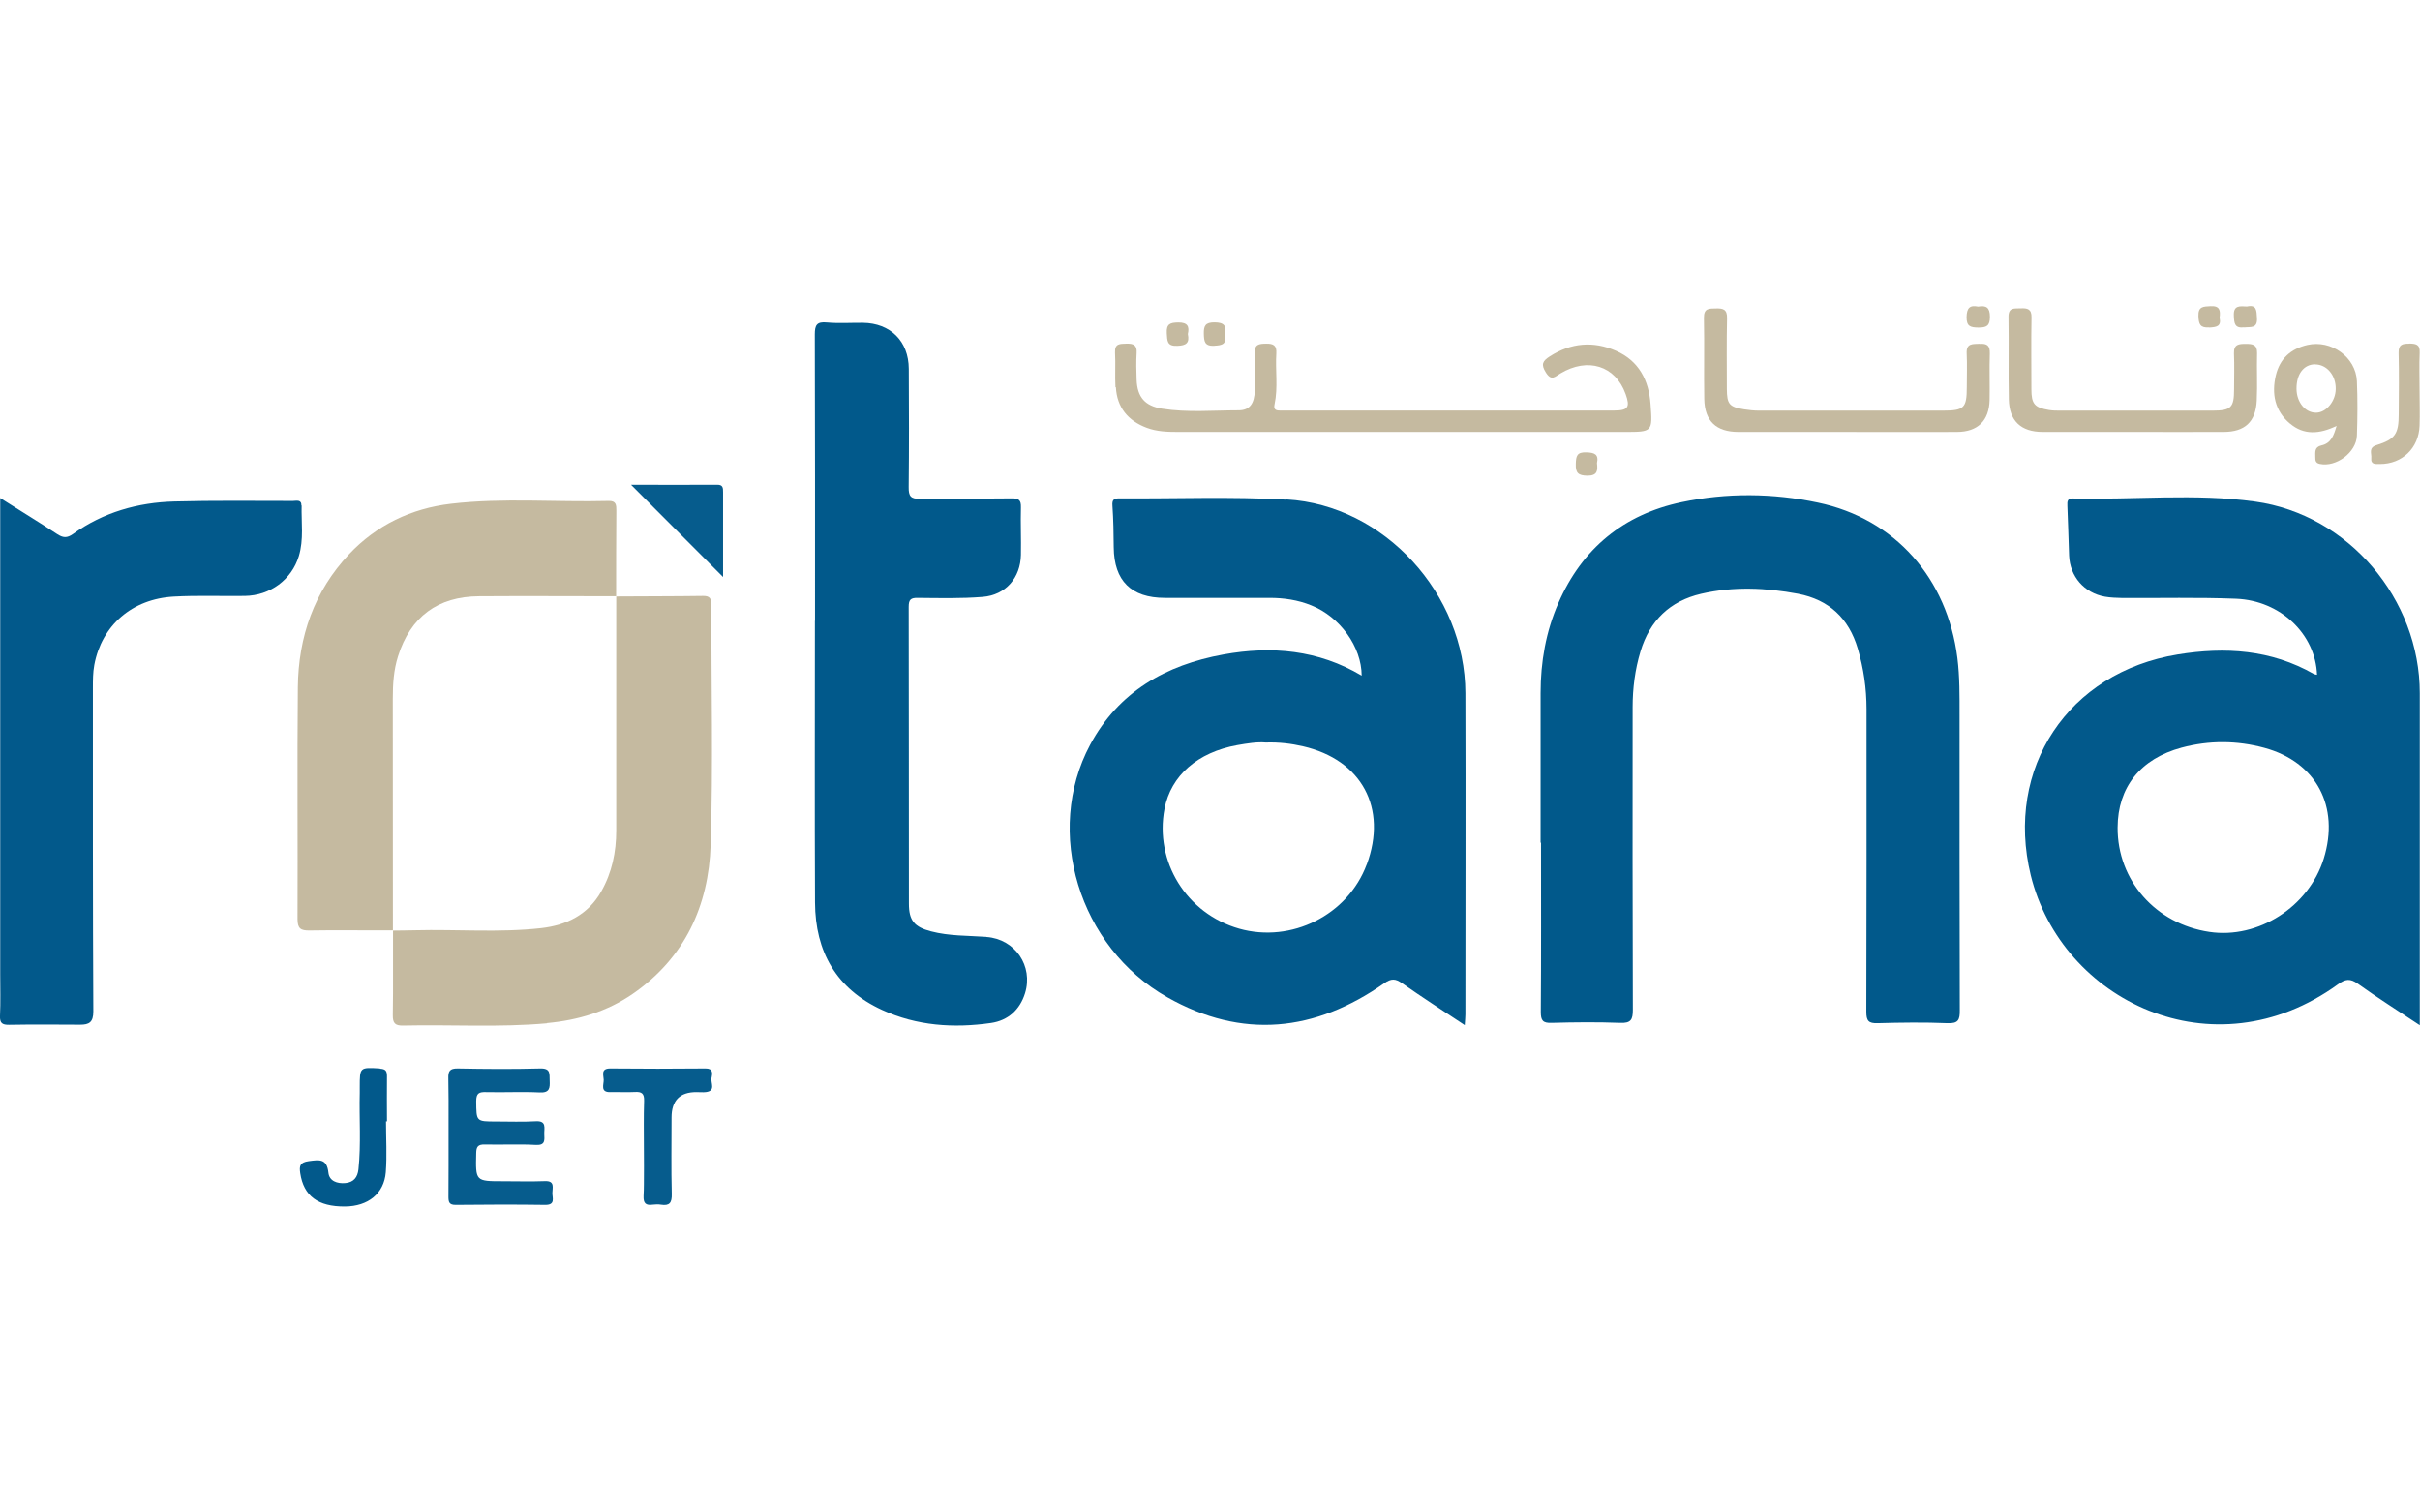
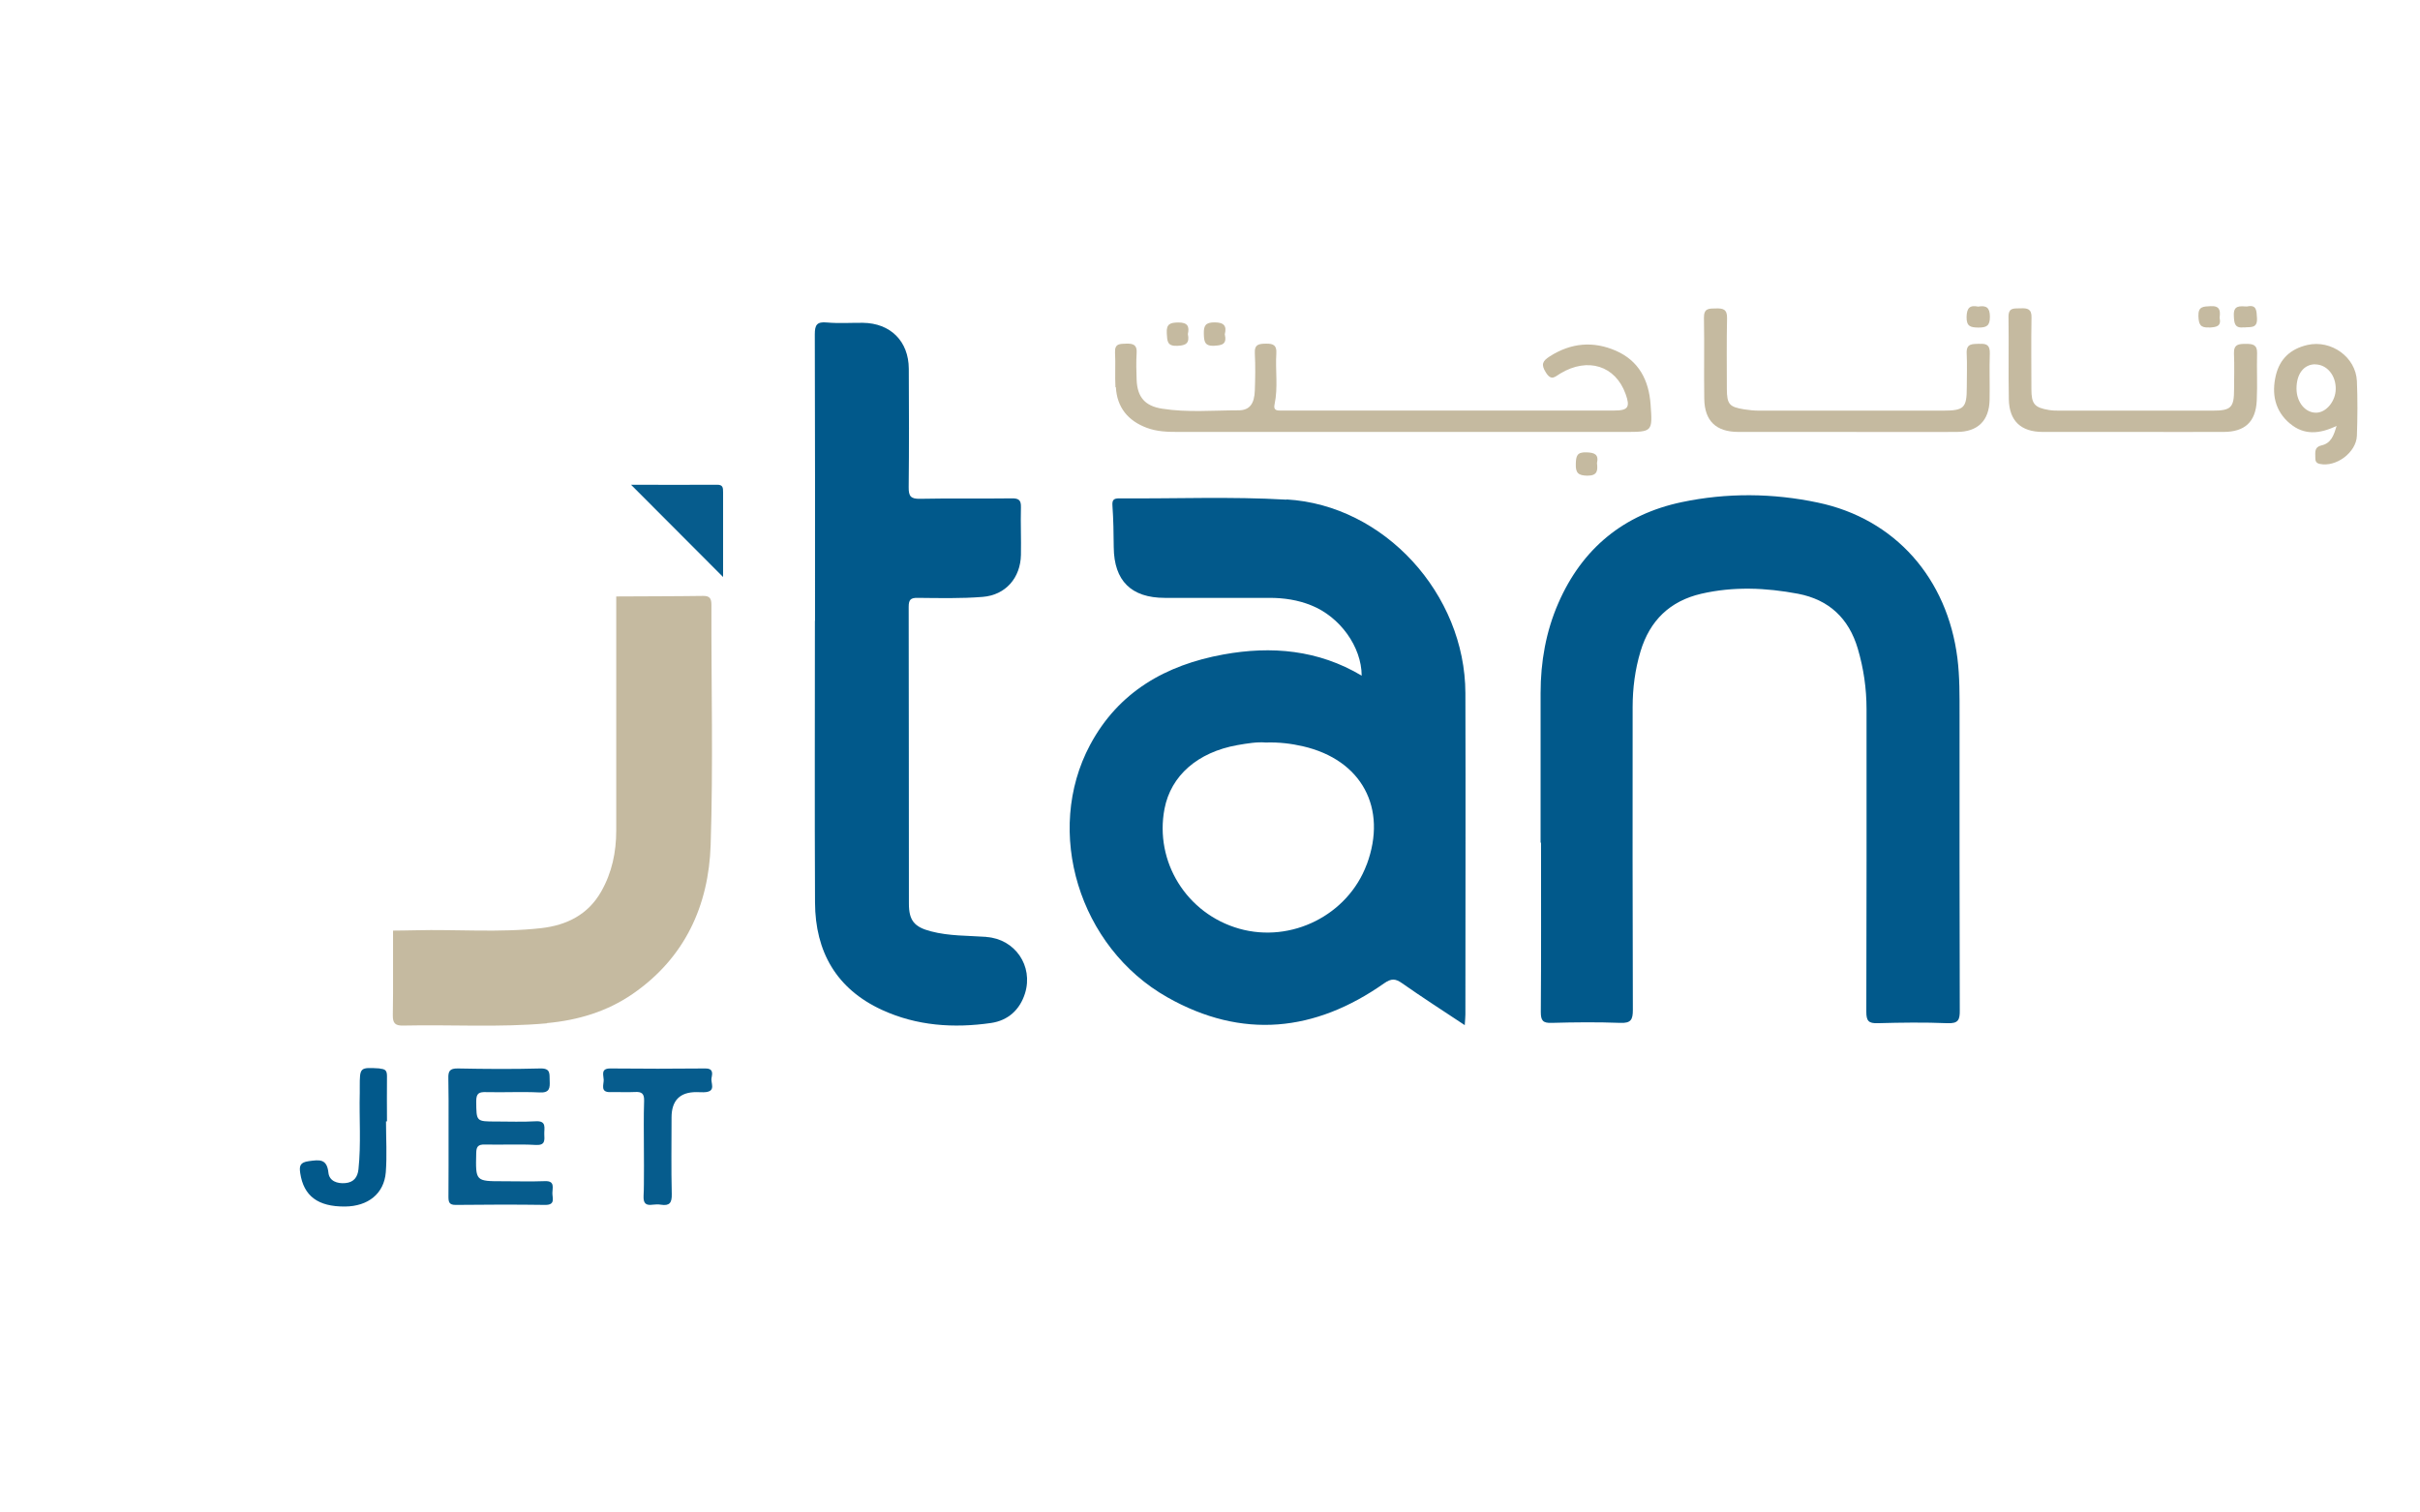
<svg xmlns="http://www.w3.org/2000/svg" id="Layer_1" version="1.1" viewBox="0 0 224 140">
  <defs>
    <style>
      .cls-1 {
        fill: #c5baa0;
      }

      .cls-1, .cls-2, .cls-3, .cls-4, .cls-5 {
        stroke-width: 0px;
      }

      .cls-2 {
        fill: none;
      }

      .cls-3 {
        fill: #02598b;
      }

      .cls-4 {
        fill: #065c8d;
      }

      .cls-5 {
        fill: #01598b;
      }
    </style>
  </defs>
  <path class="cls-2" d="M197.43,39.98c-2.79,0-5.59,0-8.38,0,2.79,0,5.59,0,8.38,0,2.79,0,5.59,0,8.38,0-2.79.01-5.59,0-8.38,0Z" />
  <path class="cls-2" d="M59.6,106.3c0-1.47-.04-2.93.02-4.4-.05,1.46-.02,2.93-.02,4.4,0,1.1.02,2.2,0,3.3.01-1.1,0-2.2,0-3.3Z" />
  <path class="cls-2" d="M36.37,86.11h0c0-7.15,0-14.3-.01-21.46.02,7.15.01,14.3.01,21.46Z" />
  <path class="cls-2" d="M30.58,86.1c1.93,0,3.86,0,5.79.01h0c-1.93,0-3.86-.02-5.79-.01Z" />
  <path class="cls-2" d="M36.38,86.13c0,1.3,0,2.6,0,3.9,0-1.3,0-2.6,0-3.9h0Z" />
  <path class="cls-2" d="M109,39.98c6.95,0,13.9,0,20.86,0,6.84,0,13.69,0,20.53,0-6.84,0-13.69,0-20.53,0-6.95,0-13.9,0-20.86,0Z" />
-   <path class="cls-3" d="M208.74,46.43c-5.58-.78-11.24-.15-16.86-.29-.52-.01-.54.26-.52.68.07,1.54.1,3.07.16,4.61.08,1.93,1.4,3.46,3.32,3.8.52.09,1.07.11,1.6.12,3.51.02,7.03-.07,10.54.07,4.12.17,7.35,3.29,7.49,7.04-.1-.02-.21-.03-.29-.07-3.96-2.26-8.21-2.53-12.61-1.81-10.14,1.65-16.01,10.54-13.6,20.43,2.83,11.58,16.88,18.49,28.44,10.1.69-.5,1.13-.56,1.84-.05,1.8,1.29,3.67,2.47,5.73,3.84v-1.43c0-9.77,0-19.54,0-29.31,0-8.69-6.58-16.53-15.24-17.73ZM215.09,79.48c-1.38,4.45-6.07,7.46-10.59,6.78-4.97-.74-8.51-4.77-8.49-9.65.01-3.74,2.11-6.38,5.93-7.41,2.54-.68,5.11-.67,7.65.02,4.8,1.3,7,5.43,5.5,10.26Z" />
  <path class="cls-3" d="M119.09,46.25c-5.15-.3-10.32-.08-15.49-.12-.51,0-.67.14-.63.68.09,1.28.11,2.57.12,3.86.03,3.08,1.61,4.67,4.73,4.67,3.23,0,6.45,0,9.68,0,1.34,0,2.64.19,3.89.7,2.64,1.06,4.64,3.82,4.65,6.5-4.02-2.39-8.34-2.77-12.8-1.96-5.33.97-9.71,3.45-12.34,8.37-4.28,8.01-1.04,18.73,7.15,23.36,6.92,3.92,13.67,3.21,20.08-1.3.66-.46,1.04-.43,1.65,0,1.84,1.29,3.73,2.51,5.8,3.88.03-.5.06-.74.06-.99,0-9.91.03-19.82,0-29.74-.02-9.17-7.51-17.41-16.55-17.93ZM126.5,80.03c-1.74,4.67-6.97,7.3-11.8,5.93-4.86-1.38-7.85-6.19-6.91-11.1.59-3.06,3.06-5.23,6.74-5.89.92-.16,1.84-.31,2.62-.24,1.27-.04,2.37.1,3.46.35,5.43,1.25,7.84,5.72,5.9,10.94Z" />
  <path class="cls-5" d="M181.38,66.16c0-1.75.02-3.5-.2-5.25-.93-7.36-5.75-12.89-12.92-14.39-4.16-.88-8.42-.92-12.6-.04-5.37,1.13-9.21,4.29-11.41,9.33-1.16,2.65-1.65,5.46-1.65,8.35,0,4.61,0,9.23,0,13.84.01,0,.03,0,.04,0,0,5.22.02,10.44-.02,15.67,0,.8.19,1.04,1.01,1.01,2.11-.06,4.23-.08,6.34,0,.99.04,1.17-.29,1.17-1.2-.03-9.34-.03-18.67-.02-28.01,0-1.76.22-3.49.73-5.18.86-2.86,2.73-4.66,5.62-5.33,2.98-.69,5.98-.56,8.96,0,2.86.55,4.7,2.27,5.53,5.08.54,1.83.81,3.69.81,5.6,0,9.34.01,18.67-.02,28.01,0,.84.2,1.09,1.06,1.06,2.15-.06,4.3-.09,6.45,0,1.01.04,1.15-.31,1.14-1.2-.03-9.12-.02-18.24-.02-27.36Z" />
  <path class="cls-5" d="M91.3,86.72c-1.71-.12-3.44-.07-5.12-.51-1.55-.4-2.05-1-2.05-2.57-.01-9.16,0-18.32-.02-27.47,0-.67.19-.84.84-.83,2.01.02,4.02.07,6.01-.09,2.13-.17,3.5-1.77,3.54-3.89.03-1.47-.04-2.93,0-4.4.02-.66-.19-.84-.85-.83-2.83.04-5.66-.02-8.49.04-.87.02-1.06-.25-1.05-1.08.04-3.65.03-7.3.01-10.95-.01-2.56-1.7-4.23-4.25-4.26-1.11-.01-2.23.07-3.33-.03-.93-.09-1.12.23-1.12,1.1.03,8.84.02,17.67.02,26.51h-.01c0,8.69-.03,17.39.01,26.08.02,4.55,1.98,8,6.2,9.94,3.22,1.48,6.64,1.71,10.1,1.21,1.56-.23,2.66-1.21,3.14-2.75.78-2.53-.92-5.02-3.57-5.21Z" />
-   <path class="cls-3" d="M27.9,46.79c.01-.58-.47-.42-.79-.42-3.66,0-7.31-.05-10.97.05-3.39.09-6.58,1-9.37,3-.57.41-.94.37-1.49.01-1.67-1.1-3.38-2.14-5.26-3.33,0,.58,0,.96,0,1.35,0,14.24,0,28.48,0,42.72,0,1.29.04,2.58-.02,3.86-.03.68.21.84.86.83,2.19-.04,4.37-.02,6.56-.01.83,0,1.22-.22,1.22-1.22-.05-9.98-.04-19.96-.04-29.94,0-.71,0-1.44.13-2.14.68-3.66,3.5-6.12,7.37-6.33,2.18-.12,4.37-.03,6.56-.06,2.35-.03,4.34-1.51,5-3.68.47-1.54.22-3.13.26-4.69Z" />
-   <path class="cls-1" d="M36.37,86.11c0-7.15,0-14.3-.01-21.46,0-1.33.08-2.64.49-3.92,1.15-3.63,3.66-5.52,7.5-5.54,4.23-.03,8.45,0,12.68,0,0-2.64,0-5.28.02-7.92,0-.5,0-.92-.71-.9-4.87.13-9.75-.31-14.6.26-3.67.43-6.9,1.98-9.43,4.67-3.23,3.43-4.69,7.65-4.74,12.31-.07,7.15,0,14.3-.03,21.46,0,.89.3,1.07,1.11,1.06.64-.01,1.29-.02,1.93-.02,1.93,0,3.86,0,5.79.01Z" />
+   <path class="cls-3" d="M27.9,46.79Z" />
  <polygon class="cls-1" points="36.37 86.11 36.37 86.11 36.37 86.11 36.37 86.11 36.37 86.11" />
  <path class="cls-1" d="M36.37,86.11h0s0,.01,0,.01h0Z" />
  <path class="cls-1" d="M50.63,94.7c2.85-.26,5.55-1.06,7.93-2.7,4.83-3.33,7.04-8.17,7.22-13.8.24-7.39.05-14.8.07-22.2,0-.56-.12-.85-.77-.84-2.68.04-5.36.03-8.04.05,0,7.22,0,14.44,0,21.66,0,2-.39,3.89-1.39,5.65-1.22,2.15-3.2,3.12-5.54,3.39-3.89.44-7.8.1-11.7.2-.68.02-1.35.02-2.03.03,0,1.3,0,2.6,0,3.9,0,.65,0,1.31,0,1.96,0,.65-.01,1.3-.02,1.96-.01.75.21.99.97.97,4.44-.1,8.88.19,13.31-.21Z" />
  <path class="cls-1" d="M36.37,91.98c0-.65,0-1.31,0-1.96,0,.65,0,1.31,0,1.96Z" />
  <path class="cls-1" d="M103.29,35.85c.1,1.86,1.12,3.1,2.86,3.75.94.35,1.89.38,2.85.38,6.95,0,13.9,0,20.86,0,6.84,0,13.69,0,20.53,0,2.57,0,2.58,0,2.39-2.56-.16-2.22-1.08-4.02-3.2-4.95-2.1-.92-4.16-.74-6.12.51-.67.43-.85.74-.37,1.5.52.83.86.37,1.34.09,2.54-1.53,5.1-.72,6.04,1.9.44,1.22.23,1.53-1.05,1.53-10.11,0-20.21,0-30.32,0-.22,0-.43,0-.65,0-.41,0-.57-.14-.47-.59.33-1.55.06-3.14.16-4.7.05-.74-.27-.91-.94-.9-.65.01-1.1.04-1.05.9.06,1.14.04,2.29,0,3.43-.04,1.23-.48,1.84-1.5,1.84-2.36,0-4.73.22-7.08-.15-1.59-.25-2.3-1.07-2.36-2.68-.03-.82-.05-1.65,0-2.47.06-.77-.33-.89-.97-.87-.57.02-1.07-.02-1.03.81.06,1.07-.02,2.15.04,3.22Z" />
  <path class="cls-1" d="M183.25,31.82c-.62.04-1.26-.09-1.21.89.05,1.04.01,2.07.01,3.11,0,1.95-.24,2.19-2.24,2.19-5.66,0-11.33,0-16.99,0-.46,0-.93-.05-1.38-.12-1.38-.22-1.59-.48-1.6-1.89,0-2.18-.03-4.37.02-6.55.02-.84-.39-.92-1.05-.9-.62.01-1.1-.03-1.09.86.05,2.5-.01,5.01.03,7.51.03,2.05,1.1,3.06,3.16,3.06,3.37,0,6.74,0,10.11,0,3.37,0,6.74,0,10.11,0,1.93,0,2.99-1.04,3.03-2.96.03-1.43-.03-2.86.02-4.29.02-.72-.23-.95-.93-.9Z" />
  <path class="cls-1" d="M171.02,39.97c-3.37,0-6.74,0-10.11,0,3.37,0,6.74,0,10.11,0s6.74,0,10.11,0c-3.37.01-6.74,0-10.11,0Z" />
  <path class="cls-4" d="M50.44,109.33c-1.29.05-2.58.01-3.87.01-2.57,0-2.55,0-2.49-2.61.01-.6.18-.8.79-.79,1.58.04,3.16-.05,4.73.04.89.05.8-.45.78-1-.02-.56.25-1.26-.81-1.19-1.21.07-2.44.02-3.65.02-1.86,0-1.82,0-1.84-1.87,0-.76.27-.87.93-.85,1.65.04,3.3-.05,4.94.03.93.05.96-.41.93-1.09-.03-.61.12-1.16-.88-1.13-2.54.07-5.09.05-7.63,0-.74-.01-.89.25-.87.92.03,1.34.02,2.68.02,4.02,0,.45,0,.89,0,1.34,0,.93,0,1.86,0,2.79,0,.93,0,1.86-.01,2.79,0,.5.06.78.68.77,2.76-.03,5.52-.04,8.28,0,.97.01.65-.65.66-1.11,0-.47.26-1.13-.69-1.09Z" />
  <path class="cls-4" d="M41.52,103.83c0,.45,0,.89,0,1.34,0,.93,0,1.86,0,2.79,0-.93,0-1.86,0-2.79,0-.45,0-.89,0-1.34Z" />
  <path class="cls-1" d="M197.43,39.98c2.79,0,5.59.01,8.38,0,1.98,0,2.99-.93,3.08-2.91.07-1.46-.01-2.93.03-4.39.02-.79-.42-.85-1.03-.85-.63,0-1.14.01-1.11.88.05,1.11.01,2.22.01,3.32,0,1.7-.28,1.98-2,1.98-4.69,0-9.38,0-14.07,0-.36,0-.72,0-1.07-.06-1.33-.22-1.62-.56-1.62-1.92,0-2.22-.03-4.43.01-6.65.02-.79-.39-.87-1-.84-.56.03-1.15-.13-1.13.81.04,2.54-.02,5.08.03,7.61.04,2.01,1.13,3.01,3.11,3.02,2.79,0,5.59,0,8.38,0Z" />
  <path class="cls-4" d="M65.87,99.75c.08-.4.14-.86-.57-.85-2.94.03-5.88.03-8.82,0-.9,0-.61.63-.6,1.05.01.45-.34,1.17.62,1.14.75-.02,1.51.03,2.26-.01.64-.04.88.14.86.82-.05,1.46-.02,2.93-.02,4.4,0,1.1.02,2.2,0,3.3,0,.37-.01.73-.03,1.1-.03.69.21.9.85.81.25-.03.51-.04.75,0,.81.13,1.03-.17,1.01-.99-.06-2.36-.02-4.72-.02-7.08q0-2.36,2.31-2.35c.29,0,.58.03.86,0,.97-.11.43-.87.53-1.33Z" />
  <path class="cls-1" d="M211.96,39.2c1.28,1.09,2.73.99,4.32.22-.26.88-.5,1.61-1.41,1.81-.66.15-.56.64-.56,1.09,0,.3.02.54.41.62,1.5.33,3.39-1.05,3.44-2.62.06-1.68.07-3.36,0-5.04-.1-2.24-2.39-3.85-4.58-3.35-1.56.36-2.55,1.28-2.92,2.8-.41,1.71-.1,3.29,1.29,4.47ZM214.29,33.73c1.08,0,1.93,1,1.91,2.28-.01,1.12-.87,2.17-1.79,2.19-1.01.03-1.83-.95-1.84-2.21-.01-1.37.67-2.26,1.72-2.27Z" />
  <path class="cls-3" d="M35.18,98.9c-1.88-.11-1.88-.13-1.88,1.73,0,.18,0,.36,0,.54-.06,2.36.13,4.72-.12,7.07-.08.73-.44,1.2-1.21,1.27-.76.07-1.49-.19-1.57-.96-.14-1.32-.84-1.2-1.82-1.07-.81.11-.89.44-.79,1.11.32,2.12,1.64,3.11,4.15,3.09,2.13-.02,3.61-1.19,3.77-3.17.12-1.56.02-3.14.02-4.71h.09c0-1.39-.02-2.79,0-4.18,0-.5-.13-.67-.65-.7Z" />
  <path class="cls-4" d="M66.39,44.87c-2.67.02-5.34,0-7.98,0,2.85,2.85,5.65,5.67,8.52,8.54,0-2.64,0-5.25,0-7.86,0-.39-.01-.69-.55-.68Z" />
-   <path class="cls-1" d="M223.01,31.81c-.62,0-1.01.06-.99.85.05,1.89.02,3.78.01,5.67,0,1.83-.32,2.33-2.05,2.87-.78.24-.44.78-.49,1.21-.06.61.41.54.81.54,2.05,0,3.59-1.47,3.66-3.55.04-1.1,0-2.21,0-3.32h0c0-1.14-.04-2.29.01-3.43.04-.8-.37-.84-.99-.85Z" />
  <path class="cls-1" d="M183.1,28.38c-.78-.16-1.05.13-1.07.96-.01.87.35.97,1.09.98.76,0,1.07-.15,1.07-1,0-.86-.34-1.07-1.09-.94Z" />
  <path class="cls-1" d="M207.73,30.31c.59-.07,1.24.13,1.18-.88-.04-.69-.03-1.26-.92-1.06-.66-.03-1.27-.14-1.22.85.03.7.06,1.19.97,1.08Z" />
  <path class="cls-1" d="M108.99,32.01c.79-.03,1.14-.25.96-1.09.16-.69-.01-1.08-.89-1.07-.74.01-1.11.13-1.06.99.05.7,0,1.22.99,1.17Z" />
  <path class="cls-1" d="M112.39,32c.75-.03,1.19-.15.98-1.06.19-.76-.05-1.1-.96-1.1-.84,0-1,.32-.98,1.07.02.7.07,1.13.96,1.1Z" />
  <path class="cls-1" d="M146.83,41.87c-.87-.03-.95.35-.97,1.07-.03.84.23,1.08,1.08,1.09.93,0,.96-.48.88-1.16.18-.81-.22-.98-.99-1Z" />
  <path class="cls-1" d="M204.49,30.32c.67-.04,1.14-.1.96-.92.09-.66.02-1.11-.84-1.06-.65.04-1.15,0-1.12.92.03.75.16,1.1,1,1.05Z" />
</svg>